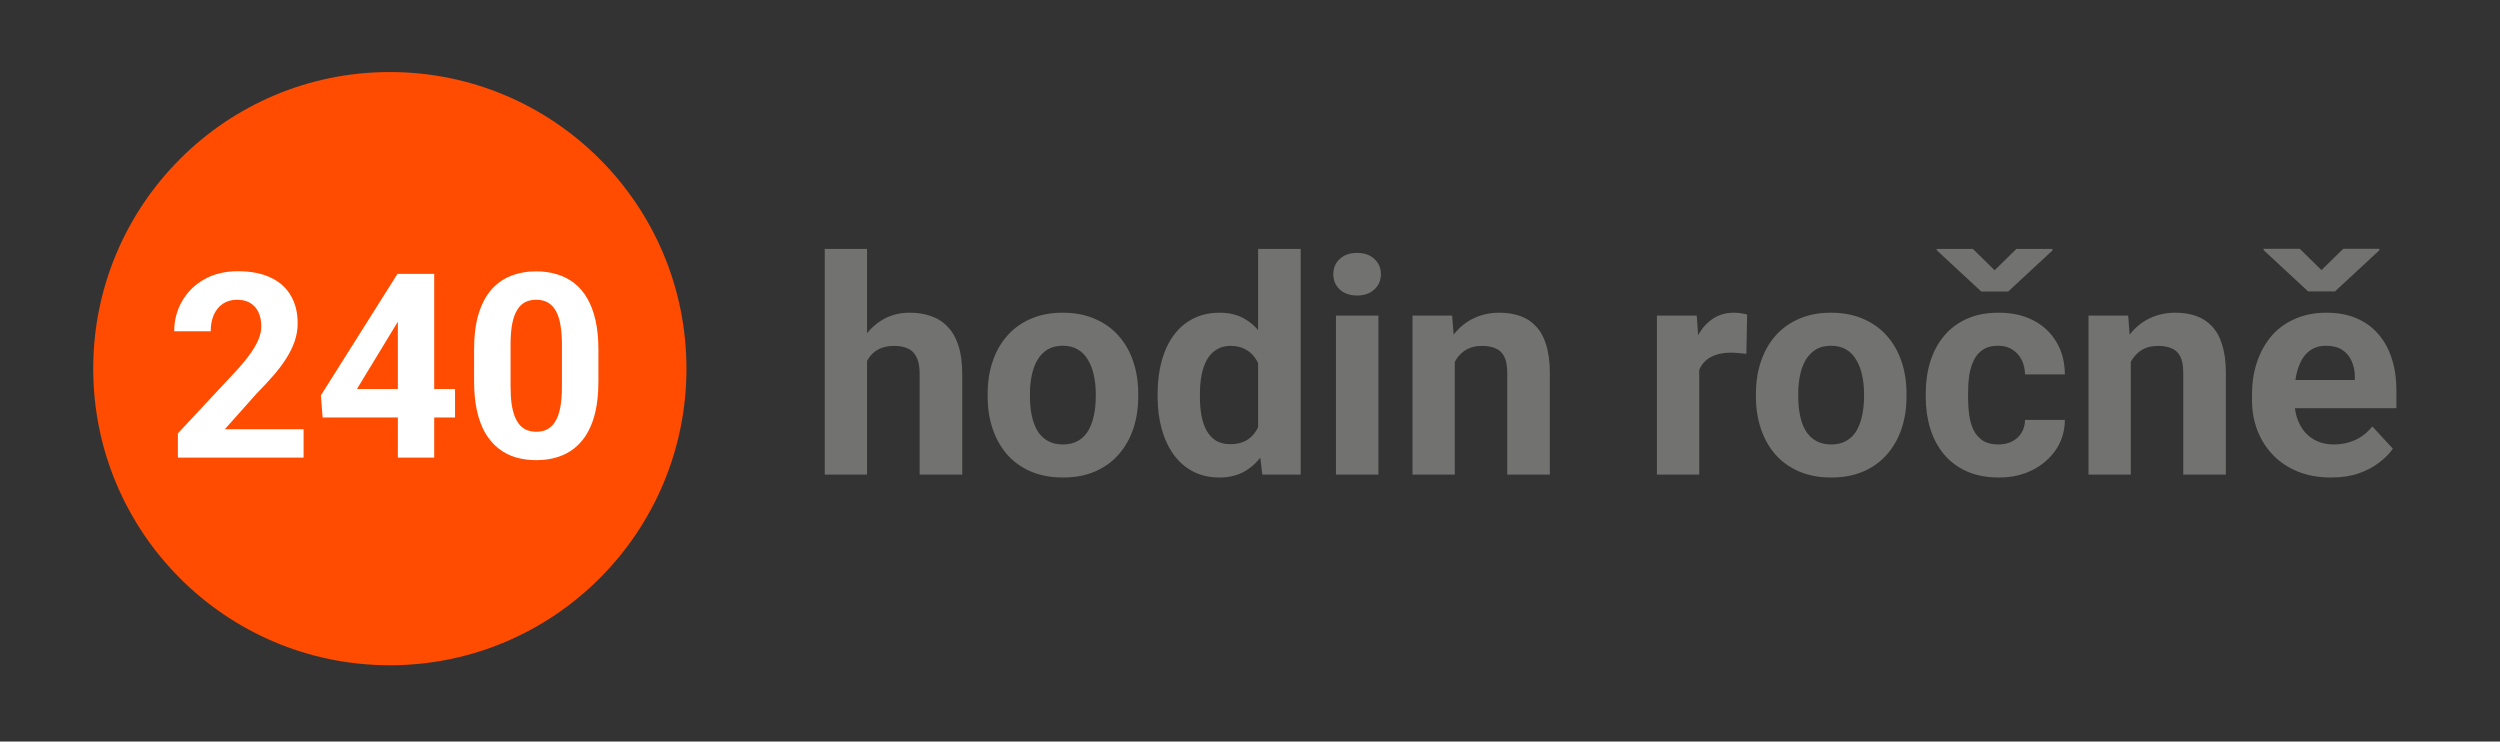
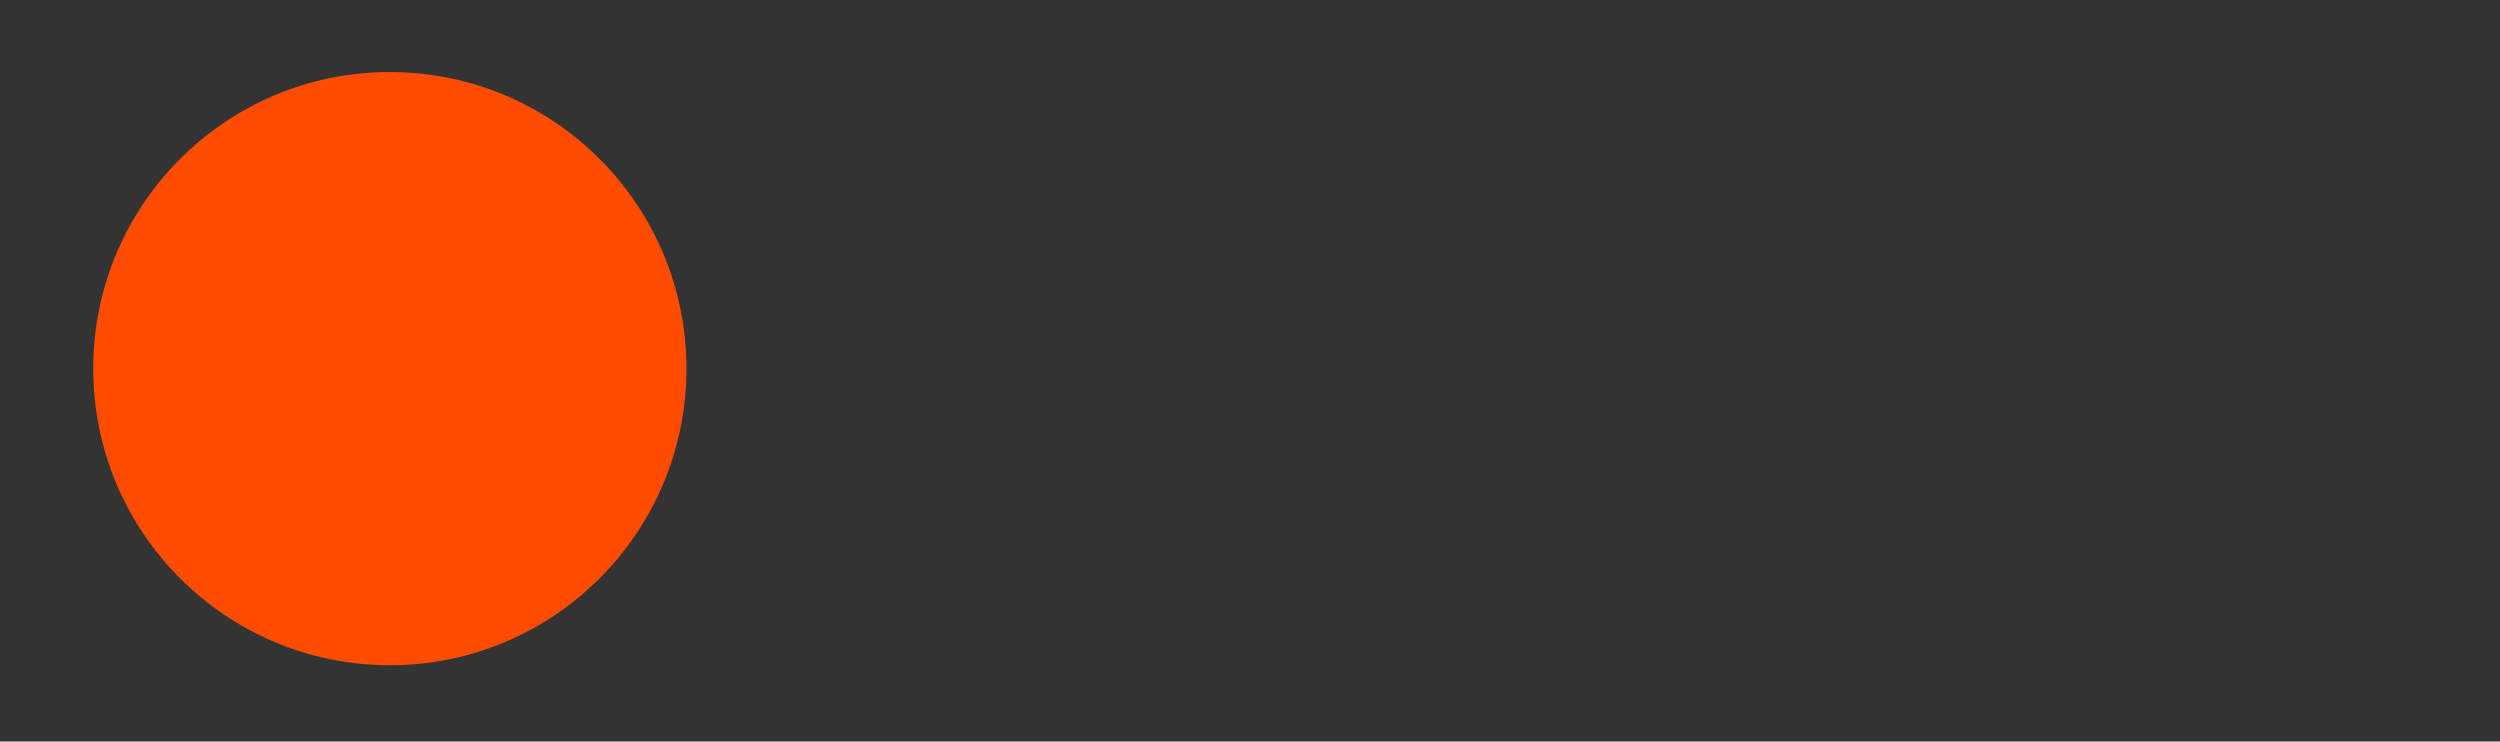
<svg xmlns="http://www.w3.org/2000/svg" width="590" height="175" viewBox="0 0 590 175" fill="none">
  <rect x="0" y="0" width="590" height="175" fill="#333333" stroke="none" />
  <circle cx="92" cy="87" r="70" fill="#FF4C00" />
-   <path d="M71.644 101.298V108H41.978V102.281L56.007 87.24C57.417 85.671 58.529 84.291 59.343 83.1C60.157 81.888 60.743 80.806 61.101 79.853C61.478 78.88 61.666 77.957 61.666 77.083C61.666 75.772 61.448 74.651 61.011 73.717C60.574 72.764 59.929 72.029 59.075 71.513C58.241 70.997 57.209 70.739 55.977 70.739C54.667 70.739 53.535 71.056 52.582 71.692C51.649 72.327 50.934 73.211 50.438 74.343C49.961 75.475 49.723 76.755 49.723 78.185H41.115C41.115 75.604 41.73 73.241 42.961 71.096C44.193 68.932 45.93 67.214 48.174 65.943C50.418 64.653 53.078 64.007 56.156 64.007C59.194 64.007 61.756 64.504 63.841 65.497C65.946 66.47 67.534 67.879 68.606 69.726C69.699 71.553 70.245 73.737 70.245 76.279C70.245 77.709 70.016 79.108 69.56 80.478C69.103 81.829 68.448 83.179 67.594 84.529C66.76 85.86 65.747 87.21 64.556 88.58C63.364 89.95 62.044 91.37 60.594 92.839L53.059 101.298H71.644ZM107.387 91.797V98.528H76.142L75.725 93.316L93.805 64.633H100.625L93.239 76.994L84.244 91.797H107.387ZM102.472 64.633V108H93.894V64.633H102.472ZM141.223 82.504V90.01C141.223 93.266 140.875 96.076 140.18 98.439C139.485 100.782 138.482 102.708 137.172 104.217C135.881 105.707 134.342 106.809 132.555 107.523C130.768 108.238 128.782 108.596 126.598 108.596C124.851 108.596 123.222 108.377 121.713 107.94C120.204 107.484 118.844 106.779 117.633 105.826C116.441 104.873 115.409 103.671 114.535 102.222C113.681 100.752 113.026 99.005 112.569 96.98C112.113 94.954 111.884 92.631 111.884 90.01V82.504C111.884 79.247 112.232 76.457 112.927 74.134C113.642 71.791 114.644 69.875 115.935 68.386C117.246 66.897 118.794 65.804 120.582 65.109C122.369 64.394 124.354 64.037 126.539 64.037C128.286 64.037 129.904 64.266 131.394 64.722C132.903 65.159 134.263 65.844 135.474 66.777C136.685 67.711 137.718 68.912 138.572 70.381C139.426 71.831 140.081 73.568 140.538 75.594C140.994 77.599 141.223 79.903 141.223 82.504ZM132.615 91.142V81.342C132.615 79.774 132.525 78.403 132.347 77.232C132.188 76.06 131.94 75.067 131.602 74.253C131.264 73.419 130.847 72.744 130.351 72.228C129.855 71.712 129.289 71.335 128.653 71.096C128.018 70.858 127.313 70.739 126.539 70.739C125.566 70.739 124.702 70.927 123.947 71.305C123.213 71.682 122.587 72.288 122.071 73.122C121.555 73.936 121.157 75.028 120.879 76.398C120.621 77.748 120.492 79.396 120.492 81.342V91.142C120.492 92.71 120.572 94.09 120.73 95.282C120.909 96.473 121.167 97.496 121.505 98.35C121.862 99.184 122.279 99.869 122.756 100.405C123.252 100.921 123.818 101.298 124.454 101.537C125.109 101.775 125.824 101.894 126.598 101.894C127.551 101.894 128.395 101.705 129.13 101.328C129.884 100.931 130.52 100.315 131.036 99.481C131.572 98.628 131.969 97.516 132.228 96.145C132.486 94.775 132.615 93.107 132.615 91.142Z" fill="white" />
-   <path d="M204.625 58.75V112H194.64V58.75H204.625ZM203.203 91.927H200.464C200.487 89.316 200.834 86.912 201.504 84.716C202.175 82.498 203.134 80.579 204.382 78.961C205.63 77.32 207.121 76.049 208.854 75.148C210.611 74.247 212.552 73.796 214.678 73.796C216.527 73.796 218.203 74.062 219.705 74.593C221.23 75.102 222.536 75.934 223.623 77.089C224.732 78.222 225.587 79.713 226.188 81.561C226.789 83.41 227.089 85.652 227.089 88.287V112H217.036V88.218C217.036 86.554 216.793 85.248 216.308 84.3C215.845 83.33 215.164 82.648 214.262 82.255C213.384 81.839 212.298 81.631 211.003 81.631C209.57 81.631 208.346 81.897 207.329 82.428C206.335 82.96 205.537 83.699 204.937 84.647C204.336 85.572 203.896 86.658 203.619 87.906C203.342 89.154 203.203 90.494 203.203 91.927ZM233.087 93.626V92.898C233.087 90.148 233.48 87.617 234.266 85.306C235.051 82.971 236.195 80.949 237.698 79.239C239.2 77.528 241.049 76.2 243.245 75.252C245.44 74.281 247.959 73.796 250.802 73.796C253.645 73.796 256.176 74.281 258.395 75.252C260.613 76.2 262.474 77.528 263.976 79.239C265.501 80.949 266.657 82.971 267.443 85.306C268.229 87.617 268.622 90.148 268.622 92.898V93.626C268.622 96.353 268.229 98.884 267.443 101.218C266.657 103.529 265.501 105.552 263.976 107.285C262.474 108.995 260.625 110.324 258.429 111.272C256.234 112.22 253.714 112.693 250.872 112.693C248.029 112.693 245.498 112.22 243.279 111.272C241.084 110.324 239.223 108.995 237.698 107.285C236.195 105.552 235.051 103.529 234.266 101.218C233.48 98.884 233.087 96.353 233.087 93.626ZM243.071 92.898V93.626C243.071 95.198 243.21 96.665 243.487 98.029C243.765 99.392 244.204 100.594 244.805 101.634C245.429 102.651 246.238 103.449 247.231 104.026C248.225 104.604 249.439 104.893 250.872 104.893C252.258 104.893 253.449 104.604 254.442 104.026C255.436 103.449 256.234 102.651 256.834 101.634C257.435 100.594 257.875 99.392 258.152 98.029C258.452 96.665 258.603 95.198 258.603 93.626V92.898C258.603 91.373 258.452 89.94 258.152 88.599C257.875 87.236 257.424 86.034 256.8 84.994C256.199 83.93 255.402 83.099 254.408 82.498C253.414 81.897 252.212 81.596 250.802 81.596C249.392 81.596 248.191 81.897 247.197 82.498C246.226 83.099 245.429 83.93 244.805 84.994C244.204 86.034 243.765 87.236 243.487 88.599C243.21 89.94 243.071 91.373 243.071 92.898ZM296.911 103.818V58.75H306.964V112H297.916L296.911 103.818ZM273.198 93.695V92.967C273.198 90.101 273.521 87.501 274.168 85.167C274.816 82.81 275.763 80.787 277.011 79.1C278.259 77.413 279.796 76.107 281.622 75.183C283.448 74.258 285.528 73.796 287.862 73.796C290.058 73.796 291.976 74.258 293.617 75.183C295.281 76.107 296.691 77.424 297.847 79.135C299.025 80.822 299.973 82.821 300.689 85.132C301.406 87.42 301.926 89.928 302.25 92.655V94.25C301.926 96.862 301.406 99.288 300.689 101.53C299.973 103.772 299.025 105.737 297.847 107.424C296.691 109.088 295.281 110.382 293.617 111.307C291.953 112.231 290.012 112.693 287.793 112.693C285.459 112.693 283.379 112.22 281.553 111.272C279.75 110.324 278.225 108.995 276.977 107.285C275.752 105.575 274.816 103.564 274.168 101.253C273.521 98.942 273.198 96.422 273.198 93.695ZM283.182 92.967V93.695C283.182 95.244 283.298 96.688 283.529 98.029C283.783 99.369 284.188 100.56 284.742 101.6C285.32 102.617 286.06 103.414 286.961 103.992C287.885 104.546 289.006 104.824 290.324 104.824C292.034 104.824 293.444 104.442 294.553 103.68C295.663 102.894 296.506 101.819 297.084 100.456C297.685 99.092 298.032 97.52 298.124 95.741V91.199C298.055 89.743 297.847 88.437 297.5 87.282C297.176 86.103 296.691 85.098 296.044 84.266C295.42 83.434 294.634 82.787 293.687 82.324C292.762 81.862 291.664 81.631 290.393 81.631C289.099 81.631 287.989 81.931 287.065 82.532C286.14 83.11 285.389 83.907 284.812 84.924C284.257 85.941 283.841 87.143 283.563 88.53C283.309 89.893 283.182 91.373 283.182 92.967ZM325.304 74.489V112H315.285V74.489H325.304ZM314.661 64.713C314.661 63.257 315.169 62.055 316.186 61.107C317.203 60.16 318.567 59.686 320.277 59.686C321.964 59.686 323.316 60.16 324.333 61.107C325.373 62.055 325.893 63.257 325.893 64.713C325.893 66.169 325.373 67.371 324.333 68.318C323.316 69.266 321.964 69.74 320.277 69.74C318.567 69.74 317.203 69.266 316.186 68.318C315.169 67.371 314.661 66.169 314.661 64.713ZM343.331 82.498V112H333.347V74.489H342.707L343.331 82.498ZM341.875 91.927H339.171C339.171 89.154 339.529 86.658 340.246 84.439C340.962 82.197 341.967 80.29 343.262 78.719C344.556 77.124 346.093 75.911 347.873 75.079C349.675 74.224 351.686 73.796 353.905 73.796C355.661 73.796 357.268 74.05 358.724 74.559C360.18 75.067 361.428 75.876 362.468 76.985C363.531 78.095 364.34 79.562 364.895 81.388C365.472 83.214 365.761 85.444 365.761 88.079V112H355.708V88.044C355.708 86.38 355.476 85.086 355.014 84.162C354.552 83.237 353.87 82.59 352.969 82.22C352.09 81.827 351.004 81.631 349.71 81.631C348.369 81.631 347.202 81.897 346.208 82.428C345.238 82.96 344.429 83.699 343.782 84.647C343.158 85.572 342.684 86.658 342.36 87.906C342.037 89.154 341.875 90.494 341.875 91.927ZM401.019 82.671V112H391.034V74.489H400.429L401.019 82.671ZM412.32 74.247L412.147 83.503C411.662 83.434 411.072 83.376 410.379 83.33C409.709 83.26 409.096 83.226 408.542 83.226C407.132 83.226 405.907 83.41 404.867 83.78C403.85 84.127 402.995 84.647 402.301 85.34C401.631 86.034 401.123 86.877 400.776 87.871C400.452 88.865 400.267 89.997 400.221 91.269L398.21 90.644C398.21 88.218 398.453 85.987 398.938 83.954C399.424 81.897 400.129 80.106 401.053 78.58C402.001 77.055 403.156 75.876 404.52 75.044C405.884 74.212 407.444 73.796 409.2 73.796C409.755 73.796 410.321 73.842 410.899 73.935C411.477 74.004 411.951 74.108 412.32 74.247ZM414.4 93.626V92.898C414.4 90.148 414.793 87.617 415.579 85.306C416.365 82.971 417.509 80.949 419.011 79.239C420.514 77.528 422.362 76.2 424.558 75.252C426.754 74.281 429.273 73.796 432.116 73.796C434.958 73.796 437.489 74.281 439.708 75.252C441.927 76.2 443.787 77.528 445.29 79.239C446.815 80.949 447.971 82.971 448.756 85.306C449.542 87.617 449.935 90.148 449.935 92.898V93.626C449.935 96.353 449.542 98.884 448.756 101.218C447.971 103.529 446.815 105.552 445.29 107.285C443.787 108.995 441.938 110.324 439.743 111.272C437.547 112.22 435.028 112.693 432.185 112.693C429.342 112.693 426.812 112.22 424.593 111.272C422.397 110.324 420.537 108.995 419.011 107.285C417.509 105.552 416.365 103.529 415.579 101.218C414.793 98.884 414.4 96.353 414.4 93.626ZM424.385 92.898V93.626C424.385 95.198 424.523 96.665 424.801 98.029C425.078 99.392 425.517 100.594 426.118 101.634C426.742 102.651 427.551 103.449 428.545 104.026C429.539 104.604 430.752 104.893 432.185 104.893C433.572 104.893 434.762 104.604 435.756 104.026C436.75 103.449 437.547 102.651 438.148 101.634C438.749 100.594 439.188 99.392 439.465 98.029C439.766 96.665 439.916 95.198 439.916 93.626V92.898C439.916 91.373 439.766 89.94 439.465 88.599C439.188 87.236 438.737 86.034 438.113 84.994C437.512 83.93 436.715 83.099 435.721 82.498C434.727 81.897 433.526 81.596 432.116 81.596C430.706 81.596 429.504 81.897 428.51 82.498C427.54 83.099 426.742 83.93 426.118 84.994C425.517 86.034 425.078 87.236 424.801 88.599C424.523 89.94 424.385 91.373 424.385 92.898ZM471.568 104.893C472.793 104.893 473.879 104.662 474.827 104.2C475.774 103.714 476.514 103.044 477.045 102.189C477.6 101.311 477.889 100.282 477.912 99.103H487.307C487.284 101.738 486.579 104.084 485.192 106.141C483.806 108.175 481.945 109.781 479.611 110.96C477.277 112.116 474.665 112.693 471.776 112.693C468.864 112.693 466.321 112.208 464.149 111.237C462 110.267 460.208 108.926 458.775 107.216C457.342 105.482 456.268 103.472 455.551 101.184C454.835 98.872 454.477 96.399 454.477 93.765V92.759C454.477 90.101 454.835 87.628 455.551 85.34C456.268 83.029 457.342 81.018 458.775 79.308C460.208 77.575 462 76.223 464.149 75.252C466.298 74.281 468.818 73.796 471.707 73.796C474.78 73.796 477.473 74.385 479.784 75.564C482.118 76.743 483.944 78.43 485.262 80.626C486.602 82.798 487.284 85.375 487.307 88.356H477.912C477.889 87.108 477.623 85.976 477.115 84.959C476.629 83.942 475.913 83.133 474.965 82.532C474.041 81.908 472.897 81.596 471.533 81.596C470.077 81.596 468.887 81.908 467.962 82.532C467.038 83.133 466.321 83.965 465.813 85.028C465.305 86.068 464.946 87.259 464.738 88.599C464.553 89.916 464.461 91.303 464.461 92.759V93.765C464.461 95.221 464.553 96.619 464.738 97.96C464.923 99.3 465.27 100.49 465.778 101.53C466.31 102.57 467.038 103.391 467.962 103.992C468.887 104.593 470.089 104.893 471.568 104.893ZM465.605 58.75L470.736 63.777L475.867 58.75H484.395V59.097L473.925 68.804H467.581L457.077 59.062V58.75H465.605ZM502.873 82.498V112H492.889V74.489H502.249L502.873 82.498ZM501.417 91.927H498.713C498.713 89.154 499.071 86.658 499.788 84.439C500.504 82.197 501.509 80.29 502.804 78.719C504.098 77.124 505.635 75.911 507.415 75.079C509.217 74.224 511.228 73.796 513.447 73.796C515.203 73.796 516.81 74.05 518.266 74.559C519.722 75.067 520.97 75.876 522.01 76.985C523.073 78.095 523.882 79.562 524.437 81.388C525.014 83.214 525.303 85.444 525.303 88.079V112H515.25V88.044C515.25 86.38 515.018 85.086 514.556 84.162C514.094 83.237 513.412 82.59 512.511 82.22C511.632 81.827 510.546 81.631 509.252 81.631C507.911 81.631 506.744 81.897 505.75 82.428C504.78 82.96 503.971 83.699 503.324 84.647C502.7 85.572 502.226 86.658 501.902 87.906C501.579 89.154 501.417 90.494 501.417 91.927ZM550.16 112.693C547.248 112.693 544.636 112.231 542.325 111.307C540.014 110.359 538.049 109.053 536.432 107.389C534.837 105.725 533.612 103.795 532.757 101.6C531.902 99.381 531.474 97.023 531.474 94.527V93.141C531.474 90.298 531.879 87.698 532.688 85.34C533.496 82.983 534.652 80.938 536.154 79.204C537.68 77.471 539.529 76.142 541.701 75.217C543.874 74.27 546.324 73.796 549.051 73.796C551.709 73.796 554.066 74.235 556.123 75.113C558.18 75.992 559.902 77.24 561.289 78.857C562.698 80.475 563.762 82.417 564.478 84.682C565.194 86.924 565.553 89.42 565.553 92.17V96.33H535.738V89.674H555.742V88.911C555.742 87.524 555.487 86.288 554.979 85.202C554.494 84.092 553.754 83.214 552.76 82.567C551.766 81.92 550.495 81.596 548.947 81.596C547.629 81.596 546.497 81.885 545.549 82.463C544.602 83.041 543.827 83.85 543.227 84.89C542.649 85.93 542.21 87.155 541.909 88.564C541.632 89.951 541.493 91.477 541.493 93.141V94.527C541.493 96.03 541.701 97.416 542.117 98.688C542.556 99.959 543.169 101.056 543.955 101.981C544.764 102.905 545.734 103.622 546.867 104.13C548.022 104.639 549.328 104.893 550.784 104.893C552.587 104.893 554.263 104.546 555.811 103.853C557.383 103.137 558.735 102.062 559.867 100.629L564.721 105.898C563.935 107.031 562.86 108.117 561.497 109.157C560.156 110.197 558.538 111.052 556.643 111.723C554.748 112.37 552.587 112.693 550.16 112.693ZM542.741 58.715L547.872 63.742L553.003 58.715H561.531V59.062L551.062 68.769H544.717L534.213 59.027V58.715H542.741Z" fill="#727271" />
</svg>